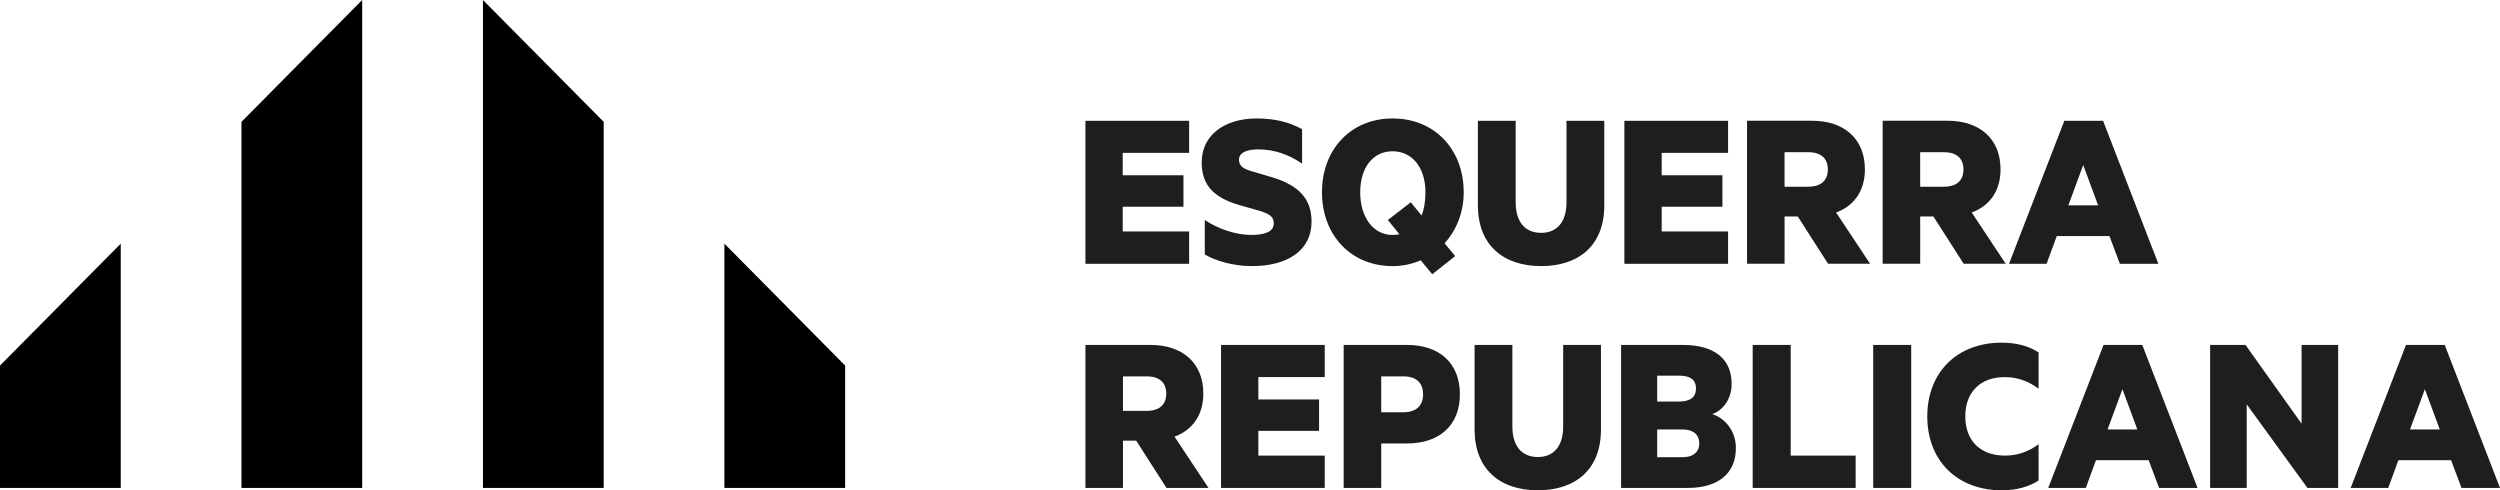
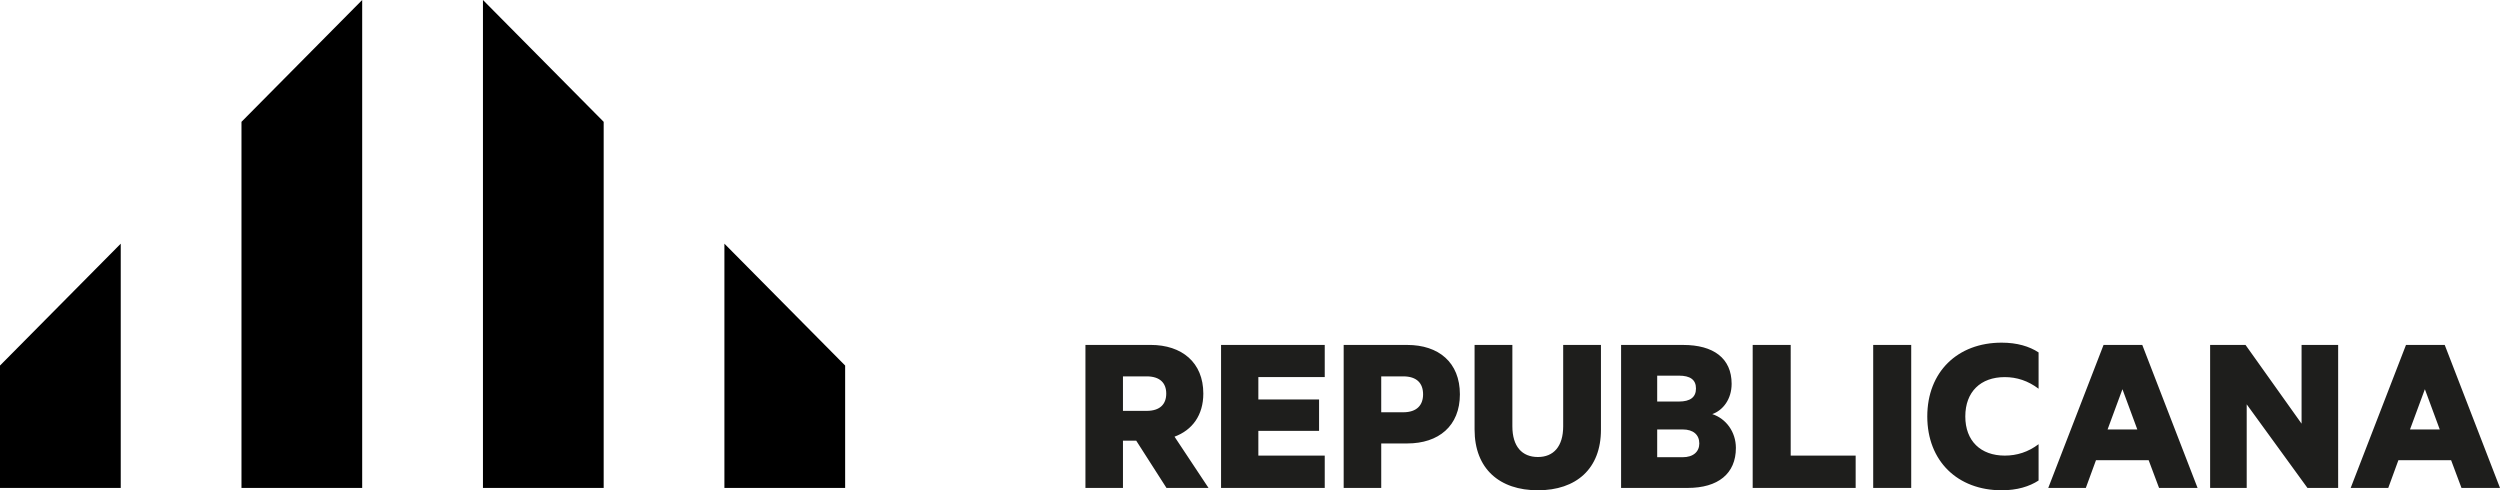
<svg xmlns="http://www.w3.org/2000/svg" version="1.1" id="Capa_1" x="0px" y="0px" width="283.46px" height="55.59px" viewBox="0 0 283.46 55.59" enable-background="new 0 0 283.46 55.59" xml:space="preserve">
  <path d="M82.136,55.327V27.628l13.69,13.819v13.879L82.136,55.327L82.136,55.327z M54.759,55.327V0l13.688,13.814v41.513H54.759z   M27.38,55.327V13.814L41.066,0v55.327H27.38z M0,55.327V41.448l13.69-13.819v27.698H0z" />
  <g>
    <path fill="#1E1E1C" d="M274.942,44.13l1.688,4.566h-3.375L274.942,44.13z M272.8,39.111l-6.27,16.212h4.26l1.149-3.142h5.978   l1.176,3.142h4.367l-6.267-16.212H272.8z M265.109,39.111h-4.148v8.926l-6.354-8.926h-4.015v16.212h4.148v-9.478l6.887,9.478h3.481   L265.109,39.111L265.109,39.111z M240.651,44.13l1.687,4.566h-3.373L240.651,44.13z M238.509,39.111l-6.27,16.212h4.26l1.151-3.142   h5.974l1.178,3.142h4.367l-6.27-16.212H238.509z M218.523,47.217c0,5.049,3.426,8.373,8.438,8.373c1.738,0,3.135-0.425,4.182-1.109   v-4.117c-1.184,0.896-2.467,1.294-3.834,1.294c-2.732,0-4.475-1.663-4.475-4.439c0-2.8,1.742-4.462,4.475-4.462   c1.367,0,2.65,0.42,3.834,1.318v-4.117c-1.047-0.688-2.441-1.107-4.182-1.107C221.949,38.848,218.523,42.173,218.523,47.217    M216.701,39.111h-4.311v16.212h4.311V39.111z M198.726,55.323h11.676v-3.666h-7.365V39.111h-4.311V55.323z M187.899,48.693h2.894   c1.207,0,1.881,0.609,1.881,1.588c0,0.928-0.674,1.56-1.881,1.56h-2.894V48.693z M187.899,45.53v-2.937h2.468   c1.262,0,1.93,0.451,1.93,1.456c0,1.002-0.668,1.479-1.93,1.479L187.899,45.53L187.899,45.53z M194.142,46.953   c1.207-0.422,2.197-1.688,2.197-3.434c0-2.903-2.062-4.408-5.489-4.408h-7.045v16.212h7.553c3.429,0,5.464-1.606,5.464-4.538   C196.82,48.96,195.694,47.456,194.142,46.953 M174.373,55.59c4.34,0,7.149-2.431,7.149-6.863v-9.615h-4.282v9.219   c0,2.298-1.098,3.486-2.867,3.486c-1.799,0-2.895-1.188-2.895-3.486v-9.219h-4.285v9.586   C167.193,53.16,170.029,55.59,174.373,55.59 M161.355,44.709c0,1.217-0.697,2.036-2.252,2.036h-2.494v-4.071h2.494   C160.658,42.674,161.355,43.468,161.355,44.709 M159.558,50.28c3.562,0,5.971-1.979,5.971-5.57c0-3.618-2.408-5.599-5.971-5.599   h-7.207v16.212h4.259V50.28H159.558z M138.448,39.111v16.212h11.756v-3.666h-7.527v-2.802h6.884v-3.563h-6.884v-2.536h7.527v-3.645   H138.448z M127.326,42.674h2.682c1.529,0,2.226,0.768,2.226,1.953c0,1.191-0.697,1.959-2.226,1.959h-2.682V42.674z M128.828,49.963   l3.431,5.359h4.767l-3.854-5.81c2.007-0.739,3.265-2.426,3.265-4.887c0-3.536-2.437-5.517-5.972-5.517h-7.394v16.212h4.255v-5.359   L128.828,49.963L128.828,49.963z" />
-     <path fill="#1E1E1C" d="M236.205,18.712l1.688,4.57h-3.376L236.205,18.712z M234.062,13.695l-6.271,16.213h4.26l1.156-3.144h5.971   l1.179,3.144h4.366l-6.268-16.213H234.062z M217.718,17.257h2.678c1.529,0,2.229,0.766,2.229,1.955   c0,1.191-0.697,1.957-2.229,1.957h-2.678V17.257z M219.218,24.546l3.434,5.361h4.764l-3.855-5.812   c2.01-0.738,3.268-2.426,3.268-4.885c0-3.538-2.436-5.518-5.973-5.518h-7.393v16.213h4.256v-5.361L219.218,24.546L219.218,24.546z    M202.339,17.257h2.682c1.527,0,2.227,0.766,2.227,1.955c0,1.191-0.699,1.957-2.227,1.957h-2.682V17.257z M203.841,24.546   l3.432,5.361h4.768l-3.856-5.812c2.007-0.738,3.265-2.426,3.265-4.885c0-3.538-2.434-5.518-5.974-5.518h-7.39v16.213h4.256v-5.361   L203.841,24.546L203.841,24.546z M184.179,13.695v16.213h11.758v-3.667h-7.527v-2.804h6.885v-3.562h-6.885v-2.539h7.527v-3.642   L184.179,13.695L184.179,13.695z M174.746,30.172c4.344,0,7.154-2.428,7.154-6.863v-9.614h-4.285v9.218   c0,2.298-1.099,3.487-2.869,3.487c-1.795,0-2.893-1.189-2.893-3.487v-9.218h-4.284v9.588   C167.569,27.745,170.406,30.172,174.746,30.172 M161.623,21.801c0,1.058-0.162,1.929-0.43,2.642l-1.234-1.506l-2.599,2.008   l1.312,1.612c-0.236,0.054-0.508,0.081-0.774,0.081c-2.226,0-3.671-2.036-3.671-4.837c0-2.801,1.445-4.65,3.671-4.65   C160.121,17.151,161.623,19,161.623,21.801 M162.396,31.098l2.598-2.062l-1.201-1.45c1.336-1.477,2.168-3.484,2.168-5.784   c0-4.862-3.293-8.37-8.062-8.37c-4.744,0-8.009,3.508-8.009,8.37c0,4.837,3.265,8.371,8.009,8.371c1.127,0,2.225-0.237,3.188-0.659   L162.396,31.098z M136.6,28.855c1.204,0.709,3.186,1.316,5.383,1.316c3.697,0,6.724-1.556,6.724-5.067   c0-2.484-1.365-4.043-4.363-4.97l-2.494-0.739c-0.857-0.265-1.368-0.553-1.368-1.293c0-0.82,0.939-1.164,2.172-1.164   c1.878,0,3.509,0.608,4.981,1.613v-3.906c-1.365-0.74-2.944-1.215-5.17-1.215c-3.457,0-6.213,1.768-6.213,4.988   c0,2.695,1.526,4.042,4.285,4.836l2.493,0.713c0.885,0.315,1.396,0.58,1.396,1.374c0,1.004-1.182,1.296-2.547,1.296   c-1.85,0-3.857-0.743-5.276-1.693v3.911H136.6z M123.071,13.695v16.213h11.758v-3.667h-7.53v-2.804h6.886v-3.562h-6.886v-2.539   h7.53v-3.642L123.071,13.695L123.071,13.695z" />
  </g>
</svg>